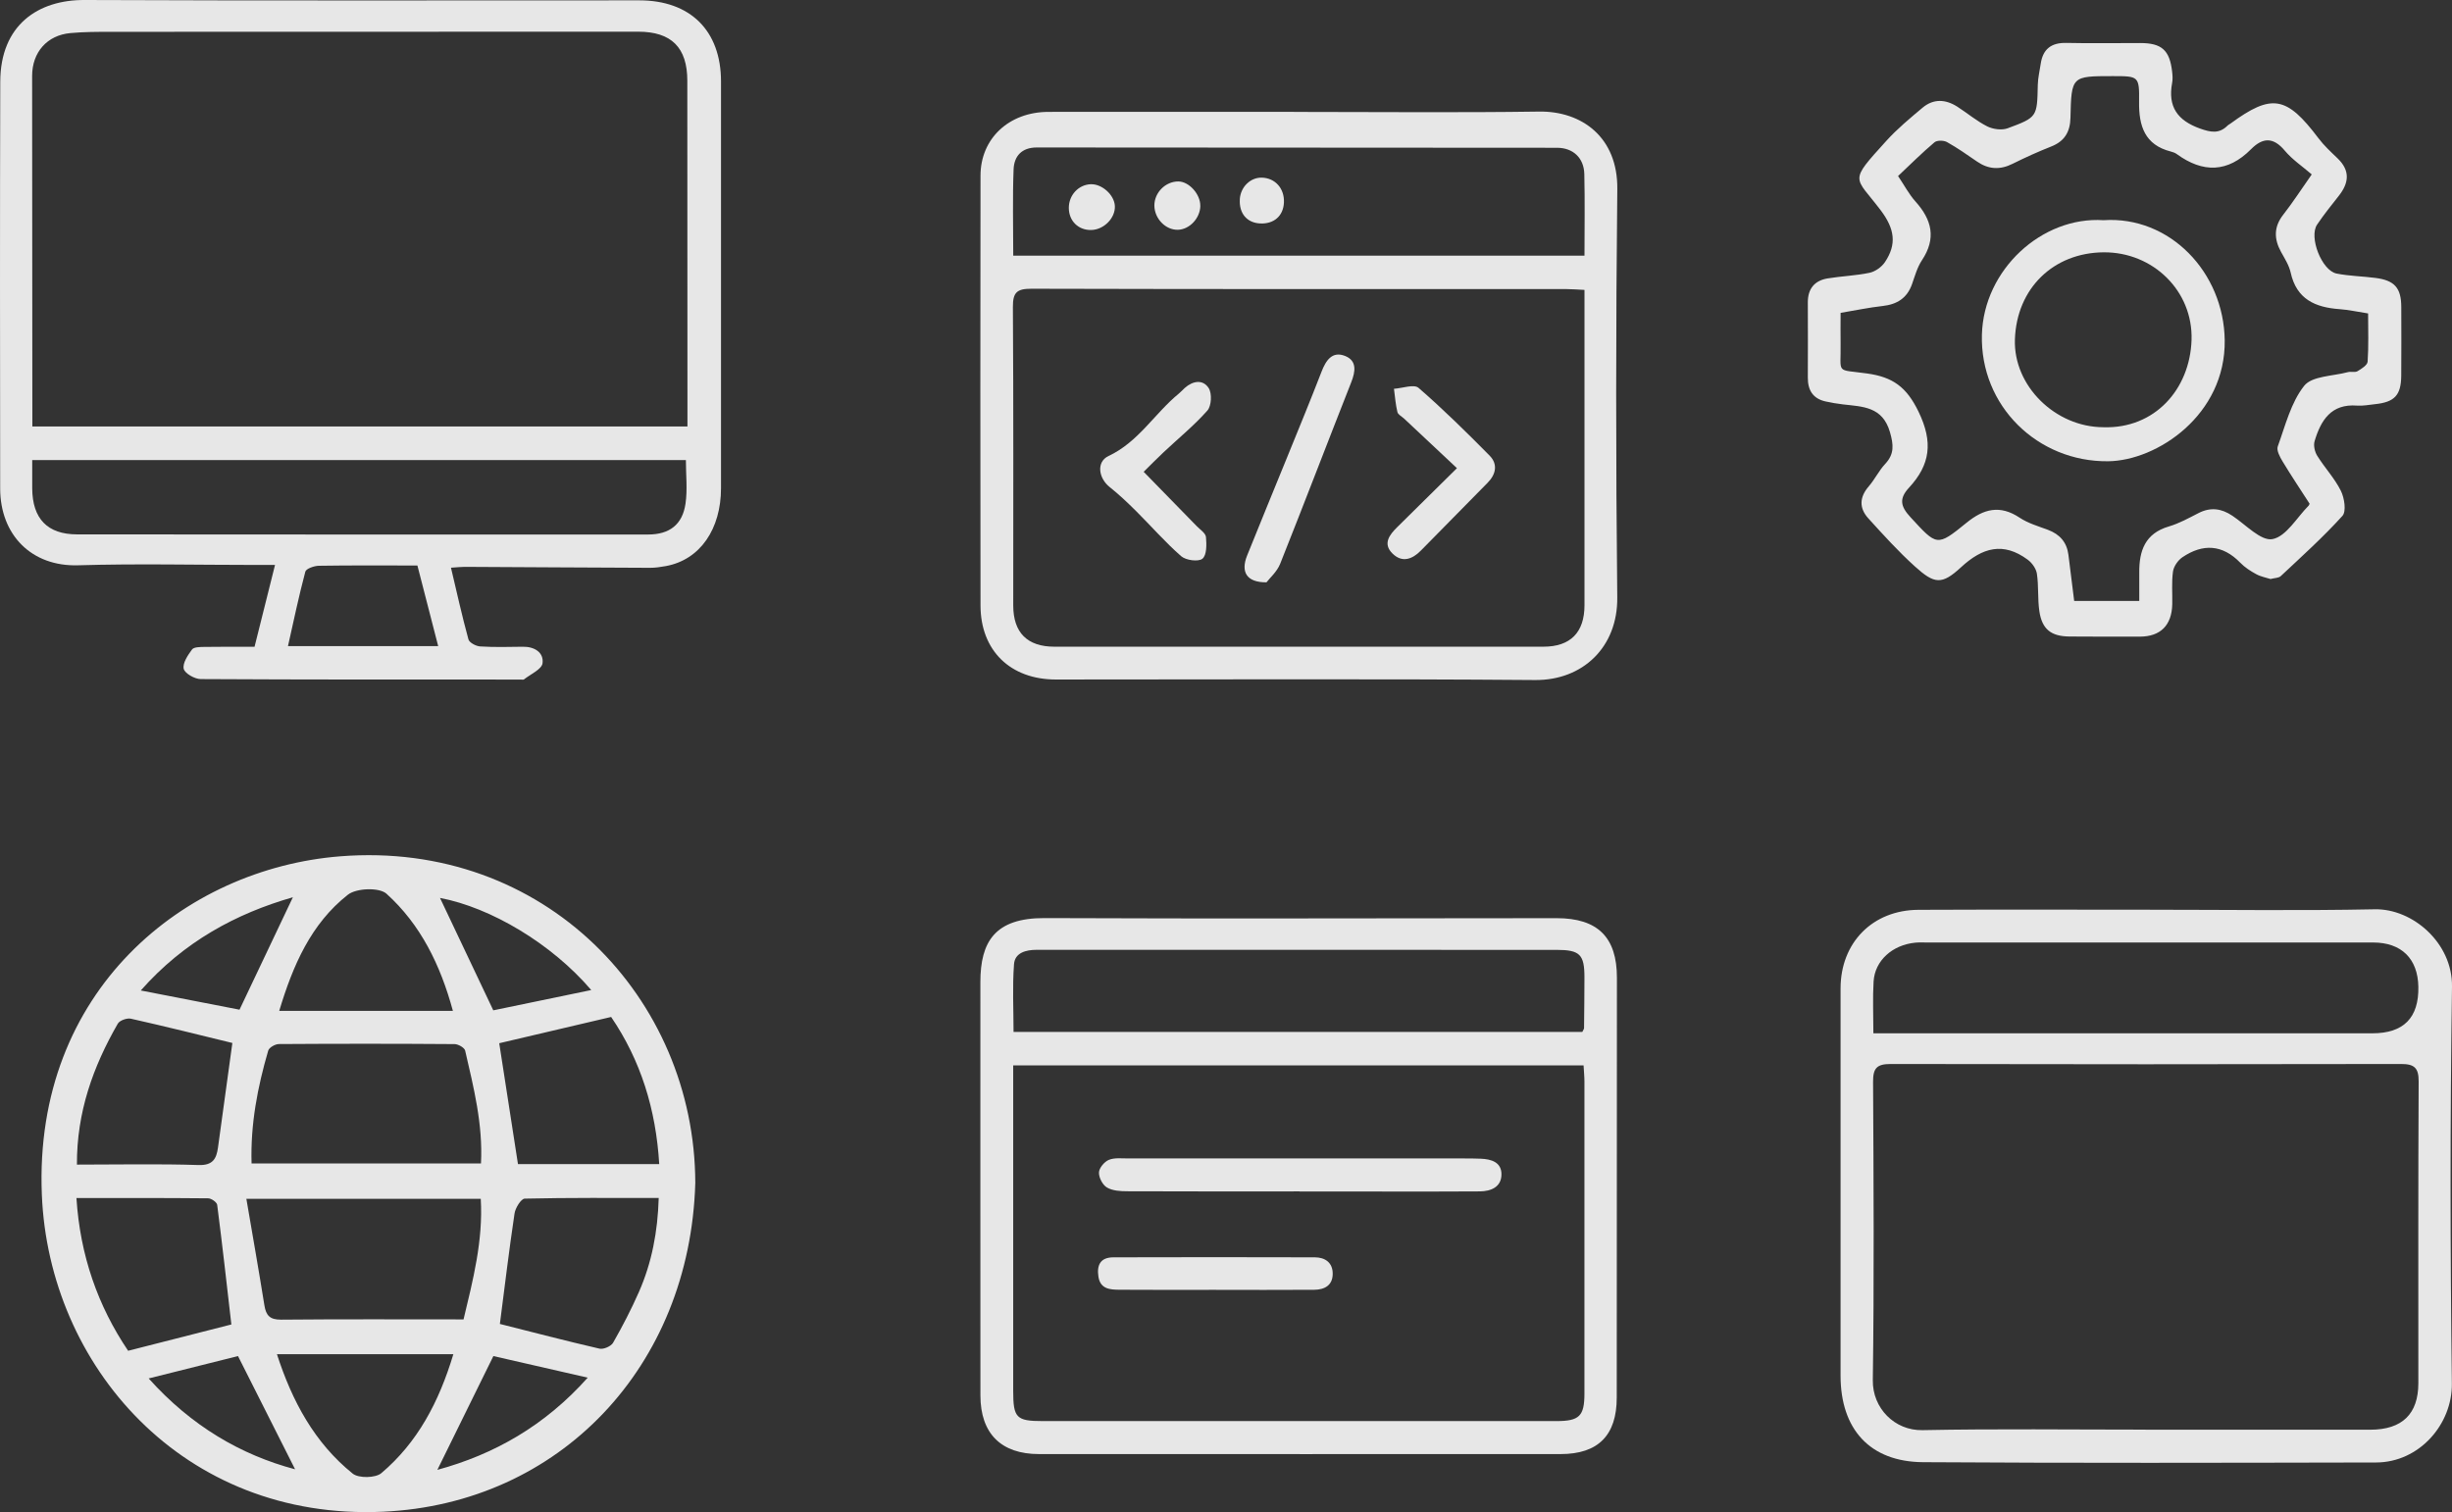
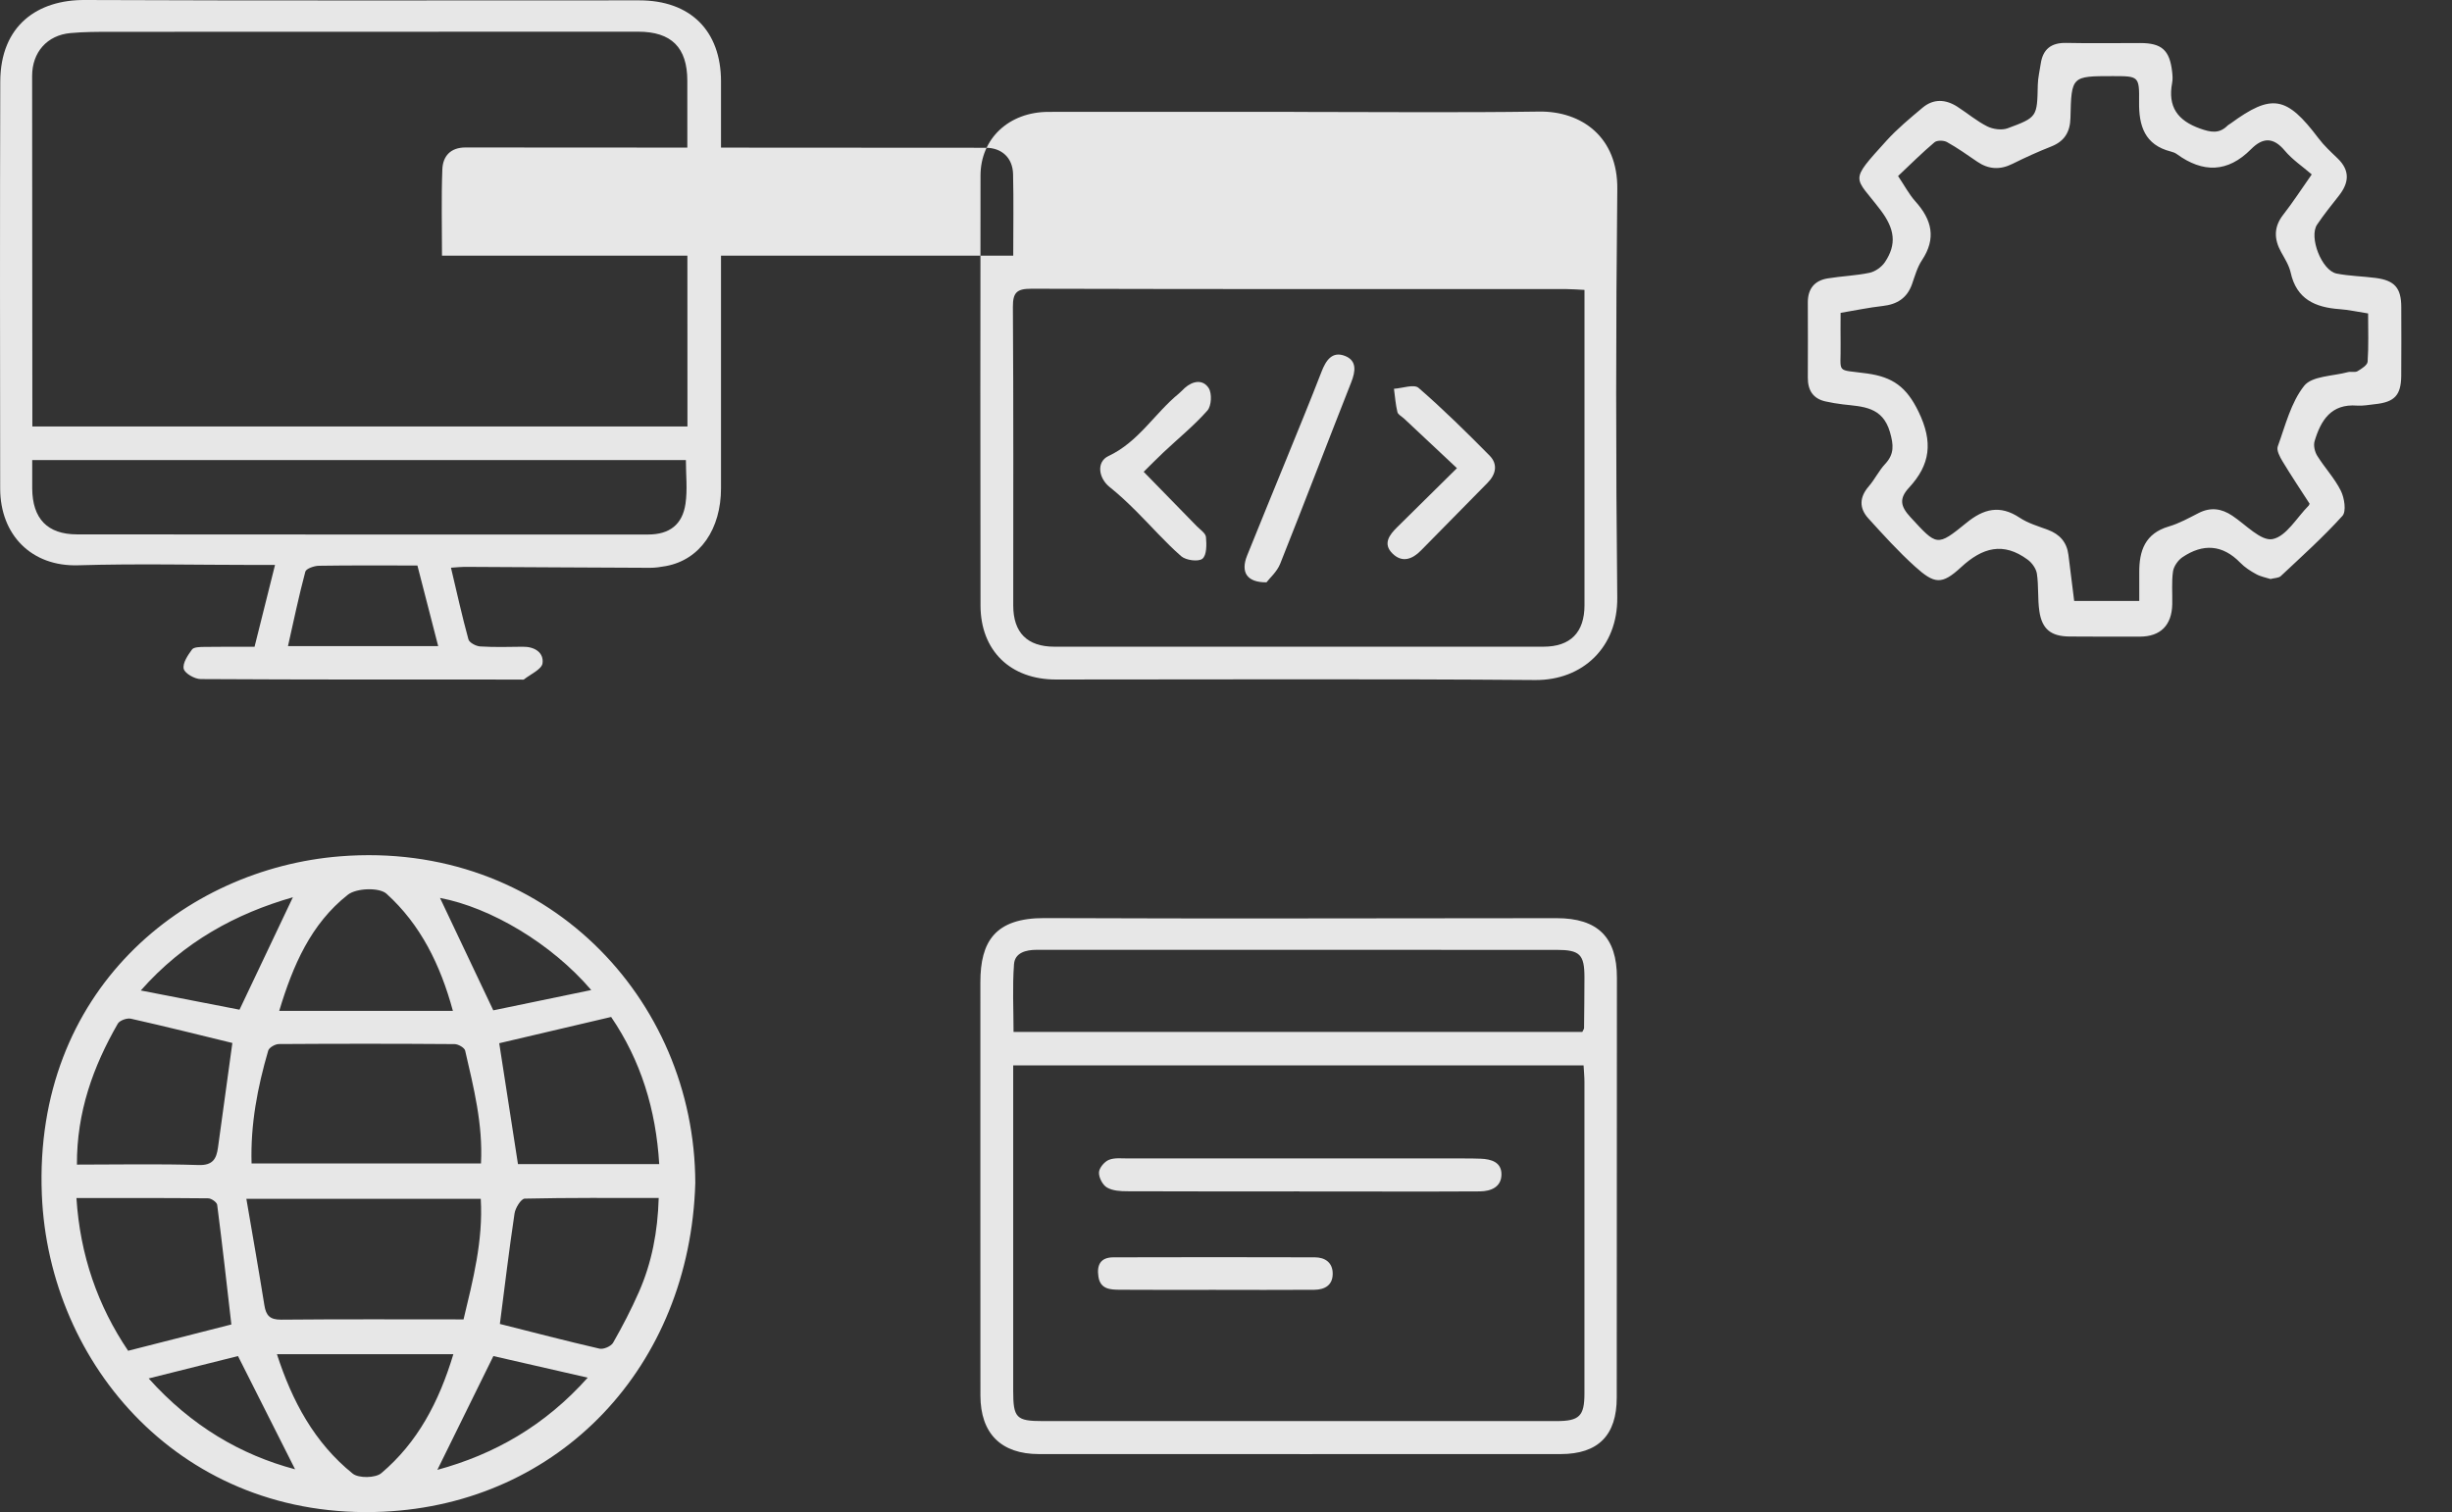
<svg xmlns="http://www.w3.org/2000/svg" id="Layer_1" data-name="Layer 1" viewBox="0 0 565.52 348.84">
  <rect x="0" y="0" width="565.52" height="348.84" fill="#333333" stroke="none" />
  <g opacity=".88">
    <path d="m160.36,272.9c-1.24,42.47-31.35,74-72.04,75.85-46.2,2.1-77.08-33.79-78.67-73.16-1.91-47.06,32.89-75.18,68.79-78.04,47.08-3.75,81.81,32.64,81.92,75.34Zm-103.54,3.66c1.47,8.59,2.88,16.58,4.16,24.58.38,2.35,1.27,3.32,3.86,3.3,13.92-.13,27.84-.06,42.07-.06,2.16-9.02,4.54-18.16,3.97-27.81h-54.07Zm1.19-8.15h52.92c.47-9.04-1.69-17.54-3.65-26.04-.16-.68-1.6-1.5-2.45-1.5-13.5-.1-27-.1-40.5-.01-.86,0-2.26.8-2.47,1.51-2.45,8.41-4.11,16.95-3.84,26.04Zm93.91,7.96c-10.55,0-20.73-.08-30.9.15-.84.02-2.16,2.14-2.35,3.42-1.27,8.51-2.29,17.06-3.38,25.49,7.5,1.89,15.21,3.91,22.98,5.7.92.21,2.66-.54,3.12-1.35,2.17-3.79,4.19-7.69,5.95-11.69,2.99-6.78,4.35-13.93,4.58-21.71Zm.12-7.81c-.76-12.65-4.26-23.92-11.09-33.95-8.8,2.07-17.36,4.08-25.81,6.06,1.47,9.51,2.91,18.77,4.32,27.88h32.58Zm-134.41,7.82c.84,13.21,4.93,24.88,11.92,35.24,8.14-2.07,15.96-4.07,23.81-6.07-1.07-9.29-2.09-18.45-3.27-27.6-.08-.6-1.35-1.5-2.08-1.5-10.04-.1-20.08-.07-30.38-.07Zm.12-7.71c9.66,0,18.85-.2,28.02.1,3.3.11,4.14-1.42,4.5-4,1.13-8.14,2.24-16.29,3.32-24.16-7.65-1.86-15.5-3.83-23.41-5.6-.9-.2-2.58.4-3.01,1.14-5.69,9.9-9.48,20.39-9.43,32.52Zm46.12,43.74c3.51,10.85,8.66,20.44,17.48,27.55,1.37,1.1,5.25,1.03,6.6-.11,8.34-7.06,13.27-16.36,16.61-27.44h-40.7Zm40.58-79.22c-2.88-10.62-7.46-19.91-15.31-27.01-1.66-1.5-6.96-1.31-8.91.23-8.54,6.72-12.69,16.35-15.83,26.79h40.05Zm31.91-4.79c-9.14-10.72-23.22-19.05-34.88-21.25,3.84,8.11,7.88,16.63,12.29,25.93,6.97-1.44,14.48-3,22.59-4.68Zm-81.12,4.53c4.43-9.33,8.41-17.73,12.31-25.94-13.08,3.76-25.13,10.22-35.08,21.51,8.21,1.6,15.75,3.07,22.77,4.43Zm45.63,106.16c13.04-3.55,24.75-10.13,34.68-21.27-7.92-1.81-15.17-3.47-21.76-4.98-4.55,9.25-8.76,17.81-12.92,26.25Zm-32.81-.12c-4.17-8.28-8.53-16.92-13.17-26.13-6.42,1.61-13.28,3.33-20.6,5.16,9.85,10.99,21.28,17.64,33.76,20.96Z" fill="#fff" />
    <path d="m58.71,149.2c1.54-6.14,3.04-12.16,4.72-18.87-1.7,0-3.13,0-4.55,0-13.63,0-27.26-.33-40.87.08C7.29,130.74.05,123.42.04,112.69,0,81.41-.03,50.14.06,18.86.1,5.74,8.8-.05,19.51,0c42.64.18,85.29.07,127.93.08,11.78,0,18.84,7,18.85,18.7,0,31.28.01,62.56,0,93.83,0,9.41-4.79,16.52-12.71,17.98-1.22.22-2.46.41-3.69.4-14.25-.05-28.51-.15-42.76-.22-.86,0-1.72.11-3.12.2,1.34,5.66,2.55,11.14,4.03,16.54.21.75,1.74,1.56,2.71,1.62,3.27.2,6.56.12,9.84.07,2.69-.04,4.85,1.33,4.54,3.8-.18,1.41-2.76,2.53-4.29,3.74-.16.12-.49.03-.74.03-24.6,0-49.2.03-73.8-.11-1.39,0-3.69-1.31-3.93-2.37-.29-1.31.95-3.14,1.92-4.46.42-.57,1.82-.57,2.78-.59,3.66-.06,7.31-.03,11.66-.03Zm99.84-50.83c0-2.36,0-4.35,0-6.34,0-24.47-.01-48.93-.03-73.4,0-7.66-3.66-11.32-11.33-11.32-40.5,0-81,0-121.49.03-3.15,0-6.32,0-9.45.29-5.39.49-8.84,4.43-8.84,9.88,0,25.73.03,51.46.05,77.19,0,1.19,0,2.39,0,3.69h151.09ZM7.43,106.14c0,2.32-.01,4.43,0,6.54.05,6.96,3.48,10.59,10.34,10.6,43.9.04,87.79.04,131.69.03,4.94,0,7.93-2.27,8.64-7.1.48-3.26.09-6.66.09-10.07H7.43Zm93.63,42.91c-1.67-6.5-3.22-12.49-4.79-18.59-7.88,0-15.31-.06-22.74.06-1.08.02-2.92.66-3.11,1.36-1.49,5.6-2.68,11.29-4,17.17h34.64Z" fill="#fff" />
-     <path d="m299.32,25.82c18.55,0,37.1.19,55.65-.08,9.85-.14,18.17,5.93,18.04,17.87-.34,31.41-.35,62.82-.01,94.23.12,11.47-7.99,19.13-18.93,19.04-36.84-.3-73.69-.11-110.54-.12-10.48,0-17.37-6.64-17.39-17.08-.06-33.05-.04-66.1,0-99.15,0-8.57,6.56-14.7,15.65-14.72,19.18-.03,38.36,0,57.54,0Zm66.12,41.06c-1.71-.08-2.94-.19-4.17-.19-41.13,0-82.27.03-123.4-.08-3.3,0-4.28.81-4.26,4.2.15,22.96.08,45.91.08,68.87,0,6.26,3.24,9.51,9.48,9.51,37.6,0,75.2,0,112.8,0,6.22,0,9.47-3.28,9.47-9.57.01-15.39,0-30.78,0-46.17,0-8.69,0-17.39,0-26.58Zm-131.75-7.9h131.75c0-6.49.11-12.66-.04-18.83-.09-3.73-2.6-6.06-6.3-6.06-40-.04-79.99-.03-119.99-.07-3.48,0-5.22,2.02-5.34,5.05-.25,6.53-.08,13.08-.08,19.91Z" fill="#fff" />
-     <path d="m495.84,209.87c17.29,0,34.58.25,51.86-.1,8.75-.18,17.97,7.79,17.82,17.83-.45,30.52-.41,61.05-.03,91.57.12,9.39-7.51,18.2-17.48,18.22-34.83.07-69.65.16-104.48-.07-12.27-.08-19.03-7.61-19.03-19.97,0-29.77,0-59.54,0-89.31,0-10.56,7.37-18.1,17.97-18.15,17.79-.08,35.58-.02,53.38-.03Zm-1,119.92v.04c17.28,0,34.56.02,51.84,0,7.36-.01,11.07-3.63,11.08-10.72,0-23.2-.05-46.4.07-69.6.02-3.21-1.03-4.06-4.11-4.05-39.23.08-78.46.08-117.69,0-3.16,0-4.05.97-4.03,4.1.12,22.95.26,45.9-.06,68.85-.09,6.45,5.04,11.65,11.44,11.52,17.15-.34,34.31-.12,51.46-.12Zm-62.77-91.41c2.48,0,4.47,0,6.46,0,36.21,0,72.42,0,108.63,0q10.8,0,10.6-10.74c-.12-6.49-3.91-10.21-10.43-10.21-34.32,0-68.63,0-102.95,0-.88,0-1.77-.05-2.65.04-5.26.51-9.32,4.13-9.61,8.95-.23,3.76-.05,7.55-.05,11.96Z" fill="#fff" />
+     <path d="m299.32,25.82c18.55,0,37.1.19,55.65-.08,9.85-.14,18.17,5.93,18.04,17.87-.34,31.41-.35,62.82-.01,94.23.12,11.47-7.99,19.13-18.93,19.04-36.84-.3-73.69-.11-110.54-.12-10.48,0-17.37-6.64-17.39-17.08-.06-33.05-.04-66.1,0-99.15,0-8.57,6.56-14.7,15.65-14.72,19.18-.03,38.36,0,57.54,0Zm66.12,41.06c-1.71-.08-2.94-.19-4.17-.19-41.13,0-82.27.03-123.4-.08-3.3,0-4.28.81-4.26,4.2.15,22.96.08,45.91.08,68.87,0,6.26,3.24,9.51,9.48,9.51,37.6,0,75.2,0,112.8,0,6.22,0,9.47-3.28,9.47-9.57.01-15.39,0-30.78,0-46.17,0-8.69,0-17.39,0-26.58Zm-131.75-7.9c0-6.49.11-12.66-.04-18.83-.09-3.73-2.6-6.06-6.3-6.06-40-.04-79.99-.03-119.99-.07-3.48,0-5.22,2.02-5.34,5.05-.25,6.53-.08,13.08-.08,19.91Z" fill="#fff" />
    <path d="m299.8,335.45c-20.06,0-40.12.01-60.18,0-8.73,0-13.49-4.74-13.5-13.52-.03-31.78,0-63.56-.01-95.35,0-9.34,3.37-14.83,14.83-14.78,39.36.17,78.72.03,118.08.02,9.48,0,13.91,4.41,13.9,13.74-.02,32.29-.01,64.57-.04,96.86,0,8.72-4.3,13.02-12.91,13.03-20.06.01-40.12,0-60.18.01Zm-66.12-89.65c0,1.89,0,3.27,0,4.65,0,23.46,0,46.93,0,70.39,0,6.27.7,7,6.82,7,39.5,0,79,0,118.49,0,5.26,0,6.44-1.15,6.44-6.36,0-23.97,0-47.94,0-71.91,0-1.21-.13-2.42-.2-3.78h-131.54Zm131.26-7.74c.21-.45.4-.67.4-.89.04-3.9.09-7.81.09-11.71,0-5.28-1.06-6.33-6.46-6.33-34.8,0-69.59,0-104.39-.01-5.17,0-10.34,0-15.51,0-2.45,0-5,.67-5.2,3.3-.39,5.19-.11,10.43-.11,15.64h131.18Z" fill="#fff" />
    <path d="m523.68,133.58c-1.03-.33-2.28-.55-3.33-1.13-1.31-.71-2.62-1.56-3.65-2.62-4.13-4.25-8.63-4.46-13.35-1.28-1.03.7-2.01,2.1-2.18,3.3-.35,2.47-.11,5.03-.17,7.55-.11,4.85-2.71,7.46-7.47,7.47-5.42.01-10.85.01-16.27-.03-4.2-.04-6.3-1.68-6.91-5.84-.42-2.85-.14-5.81-.57-8.66-.18-1.18-1.14-2.51-2.14-3.24-5.6-4.12-10.4-2.82-15.35,1.76-4.45,4.11-6.13,3.9-10.65-.19-3.81-3.44-7.28-7.28-10.74-11.09-2.15-2.37-2.06-4.88.11-7.39,1.39-1.6,2.33-3.61,3.77-5.15,2.15-2.3,1.96-4.41,1.11-7.36-1.71-5.91-6.3-5.86-10.85-6.39-1.35-.16-2.69-.39-4.01-.68-2.91-.65-4.09-2.6-4.08-5.48.03-5.8.02-11.6,0-17.4,0-3.11,1.55-5,4.56-5.5,3.21-.53,6.51-.63,9.68-1.3,1.31-.28,2.77-1.32,3.53-2.44,2.8-4.16,2.26-7.71-.97-11.99-6.05-8-7.48-6.31,1.33-16.03,2.52-2.78,5.46-5.21,8.34-7.63,2.53-2.12,5.33-1.95,8.02-.22,2.32,1.49,4.46,3.32,6.9,4.54,1.33.66,3.33.93,4.68.44,6.88-2.54,6.81-2.64,6.97-10.05.04-1.61.44-3.21.67-4.81.5-3.43,2.44-4.92,5.94-4.84,5.67.13,11.35.02,17.03.03,4.94,0,6.77,1.64,7.34,6.58.1.87.17,1.79,0,2.64-1.02,5.46,1.23,8.64,6.42,10.5,2.52.9,4.45,1.26,6.4-.71.17-.17.42-.27.62-.42,9.55-6.99,12.94-6.4,20.31,3.37,1.28,1.7,2.88,3.17,4.42,4.65,2.94,2.83,2.62,5.67.26,8.65-1.71,2.17-3.45,4.33-4.99,6.62-1.95,2.89,1.07,10.62,4.5,11.3,2.95.58,6,.62,8.99,1.01,4.4.57,5.91,2.32,5.92,6.71.01,5.3.04,10.59-.01,15.89-.05,4.48-1.55,6.05-6.05,6.52-1.38.14-2.77.43-4.13.33-5.99-.47-8.36,3.39-9.8,8.2-.3.99.03,2.46.61,3.38,1.72,2.76,4.02,5.2,5.45,8.08.82,1.65,1.29,4.75.36,5.78-4.44,4.91-9.39,9.36-14.23,13.9-.47.44-1.38.41-2.34.66Zm-99.17-61.4c0,2.56-.04,4.82,0,7.07.13,7.18-1.31,5.88,6.11,6.91,5.91.82,9.09,3.09,11.86,8.81,3.42,7.05,2.7,12.24-2.18,17.52-2.33,2.52-2.01,4.3.32,6.82,6.11,6.62,6.06,6.89,12.92,1.3,3.98-3.25,7.73-4.19,12.26-1.18,1.94,1.29,4.31,1.97,6.53,2.8,2.72,1.02,4.35,2.85,4.72,5.75.44,3.54.88,7.07,1.33,10.66h15.01c0-2.31.01-4.42,0-6.53-.04-5.04,1.33-9.05,6.83-10.66,2.38-.7,4.62-1.95,6.85-3.09,2.77-1.41,5.26-1.07,7.79.62,3.07,2.04,6.6,5.9,9.26,5.39,3.17-.6,5.61-4.99,8.36-7.75.08-.08.1-.22.19-.42-2.08-3.23-4.24-6.46-6.25-9.79-.61-1.02-1.41-2.51-1.09-3.41,1.75-4.81,3.03-10.13,6.09-13.99,1.81-2.29,6.61-2.22,10.09-3.16.71-.19,1.64.13,2.22-.22.92-.55,2.28-1.4,2.33-2.2.25-3.61.11-7.25.11-11.12-2.43-.37-4.49-.84-6.58-.99-5.61-.4-9.93-2.29-11.28-8.44-.37-1.66-1.36-3.21-2.2-4.73-1.67-3.02-1.72-5.81.51-8.65,2.15-2.75,4.05-5.69,6.55-9.26-2.12-1.84-4.48-3.41-6.22-5.49-2.66-3.17-5.09-3.04-7.78-.33-5.38,5.43-11.09,5.51-17.12,1.13-.39-.29-.89-.47-1.37-.59-6.03-1.53-7.4-5.91-7.33-11.44.07-5.96-.07-5.96-6.1-5.96-9.47,0-9.51,0-9.73,9.63-.07,3.23-1.36,5.4-4.44,6.61-3.02,1.19-6,2.54-8.91,3.99-2.88,1.44-5.53,1.31-8.18-.51-2.27-1.56-4.54-3.16-6.94-4.5-.75-.42-2.3-.45-2.89.05-2.87,2.42-5.53,5.08-8.4,7.78,1.47,2.18,2.53,4.22,4.01,5.87,3.8,4.22,4.85,8.52,1.5,13.55-1.08,1.63-1.63,3.64-2.29,5.52-1.14,3.22-3.44,4.67-6.76,5.04-3.21.36-6.38,1.03-9.73,1.59Z" fill="#fff" />
    <path d="m263.77,108.84c4.31,4.42,8.28,8.46,12.22,12.52.79.81,2.06,1.63,2.15,2.53.16,1.7.2,4.17-.81,5-.91.76-3.81.38-4.9-.57-3.69-3.22-6.92-6.95-10.4-10.41-1.94-1.93-3.94-3.83-6.08-5.53-2.61-2.07-3.14-5.84-.28-7.18,6.91-3.24,10.63-9.83,16.21-14.4.49-.4.9-.88,1.37-1.3,1.88-1.67,4.21-2.03,5.53.05.78,1.23.63,4.1-.31,5.16-3.07,3.47-6.7,6.42-10.09,9.61-1.55,1.45-3.04,2.98-4.6,4.52Z" fill="#fff" />
    <path d="m292.1,134.34c-4.65.04-5.97-2.44-4.47-6.18,3.02-7.54,6.14-15.05,9.19-22.57,2.68-6.6,5.4-13.18,7.97-19.83,1.02-2.64,2.48-4.83,5.46-3.63,2.74,1.1,2.38,3.57,1.39,6.07-5.5,13.95-10.84,27.96-16.39,41.88-.73,1.82-2.4,3.27-3.16,4.27Z" fill="#fff" />
    <path d="m336.02,108c-4.26-3.99-8.2-7.69-12.14-11.39-.55-.52-1.44-.95-1.59-1.56-.42-1.75-.55-3.57-.79-5.36,1.93-.12,4.62-1.12,5.67-.21,5.69,4.93,11.07,10.25,16.37,15.61,1.97,1.99,1.49,4.32-.44,6.28-5.12,5.21-10.25,10.39-15.36,15.61-2.02,2.07-4.36,2.9-6.57.73-2.31-2.26-.73-4.32,1.09-6.11,4.48-4.42,8.95-8.84,13.76-13.59Z" fill="#fff" />
-     <path d="m276.84,47.5c-.05,2.84-2.47,5.43-5.16,5.51-2.84.08-5.42-2.58-5.44-5.59-.01-2.99,2.56-5.57,5.53-5.56,2.47.01,5.11,2.95,5.06,5.64Z" fill="#fff" />
    <path d="m251.7,53.06c-3,.07-5.19-2.09-5.19-5.11,0-2.94,2.23-5.34,5.05-5.45,2.6-.1,5.45,2.47,5.57,5.03.13,2.76-2.52,5.46-5.44,5.53Z" fill="#fff" />
-     <path d="m285.94,45.99c.17-2.84,2.43-5.07,5.07-5.01,3.1.08,5.26,2.5,5.11,5.75-.14,3.09-2.31,4.98-5.5,4.82-3.04-.15-4.87-2.33-4.67-5.57Z" fill="#fff" />
    <path d="m299.69,274.85c-13.24,0-26.47.03-39.71-.03-1.59,0-3.39-.11-4.68-.87-1-.59-1.88-2.29-1.84-3.46.03-1.03,1.23-2.47,2.25-2.9,1.31-.55,2.96-.34,4.47-.34,25.84-.01,51.68,0,77.53,0,1.26,0,2.52.01,3.78.06,2.44.09,4.81.79,4.8,3.61-.01,2.93-2.42,3.91-5,3.93-8.07.07-16.14.03-24.2.03-5.8,0-11.6,0-17.4,0Z" fill="#fff" />
    <path d="m280.47,297.56c-7.42,0-14.85.04-22.27-.02-2.15-.02-4.41-.12-4.86-3-.42-2.71.46-4.48,3.47-4.48,15.48-.03,30.96-.06,46.43,0,2.38,0,4.16,1.23,4.13,3.83-.02,2.65-1.89,3.64-4.26,3.66-7.55.05-15.1.02-22.65.02Z" fill="#fff" />
-     <path d="m485.15,50.8c15.23-1.03,27.74,11.98,27.95,27.69.23,17.23-15.59,27.79-26.88,27.92-16.24.18-29.56-12.74-29.12-29.2.4-14.99,13.84-27.35,28.06-26.41Zm-.04,47.76c11.82.39,19.96-8.72,20.34-20.11.37-11.34-8.91-20.32-20.26-20.24-11.57.08-20.08,8.29-20.48,20.09-.36,10.78,9.37,20.23,20.39,20.26Z" fill="#fff" />
  </g>
</svg>